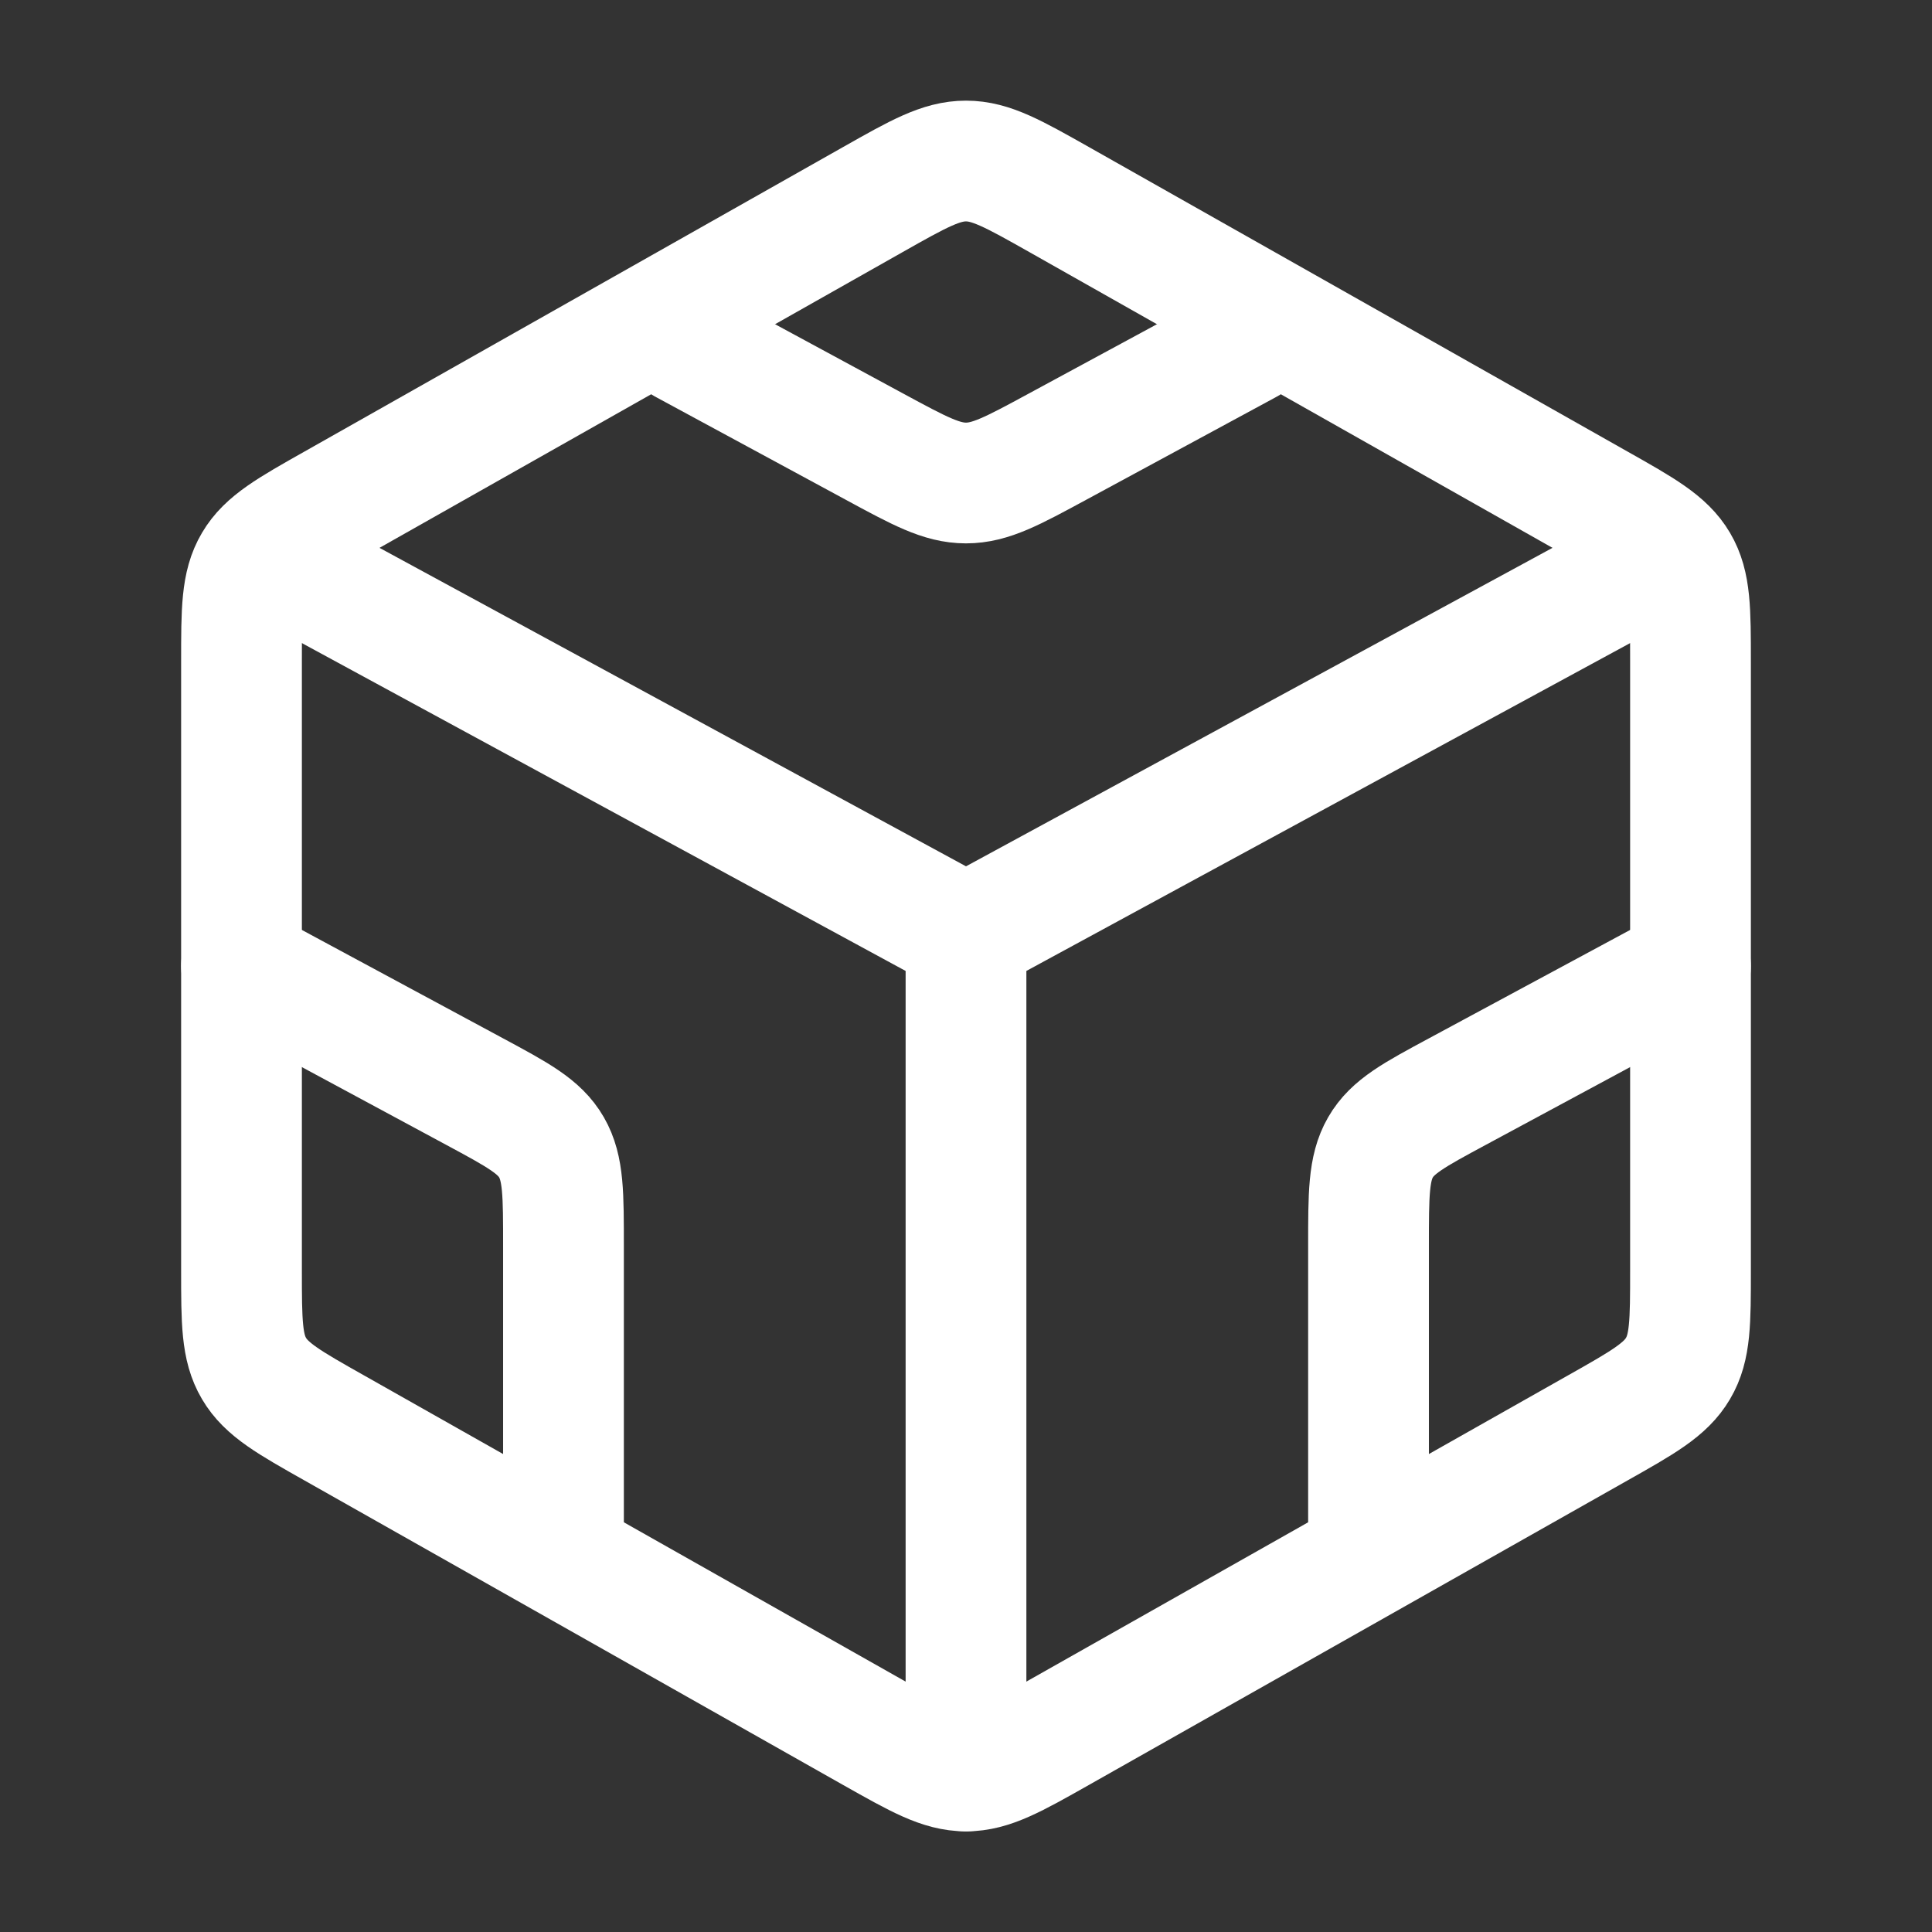
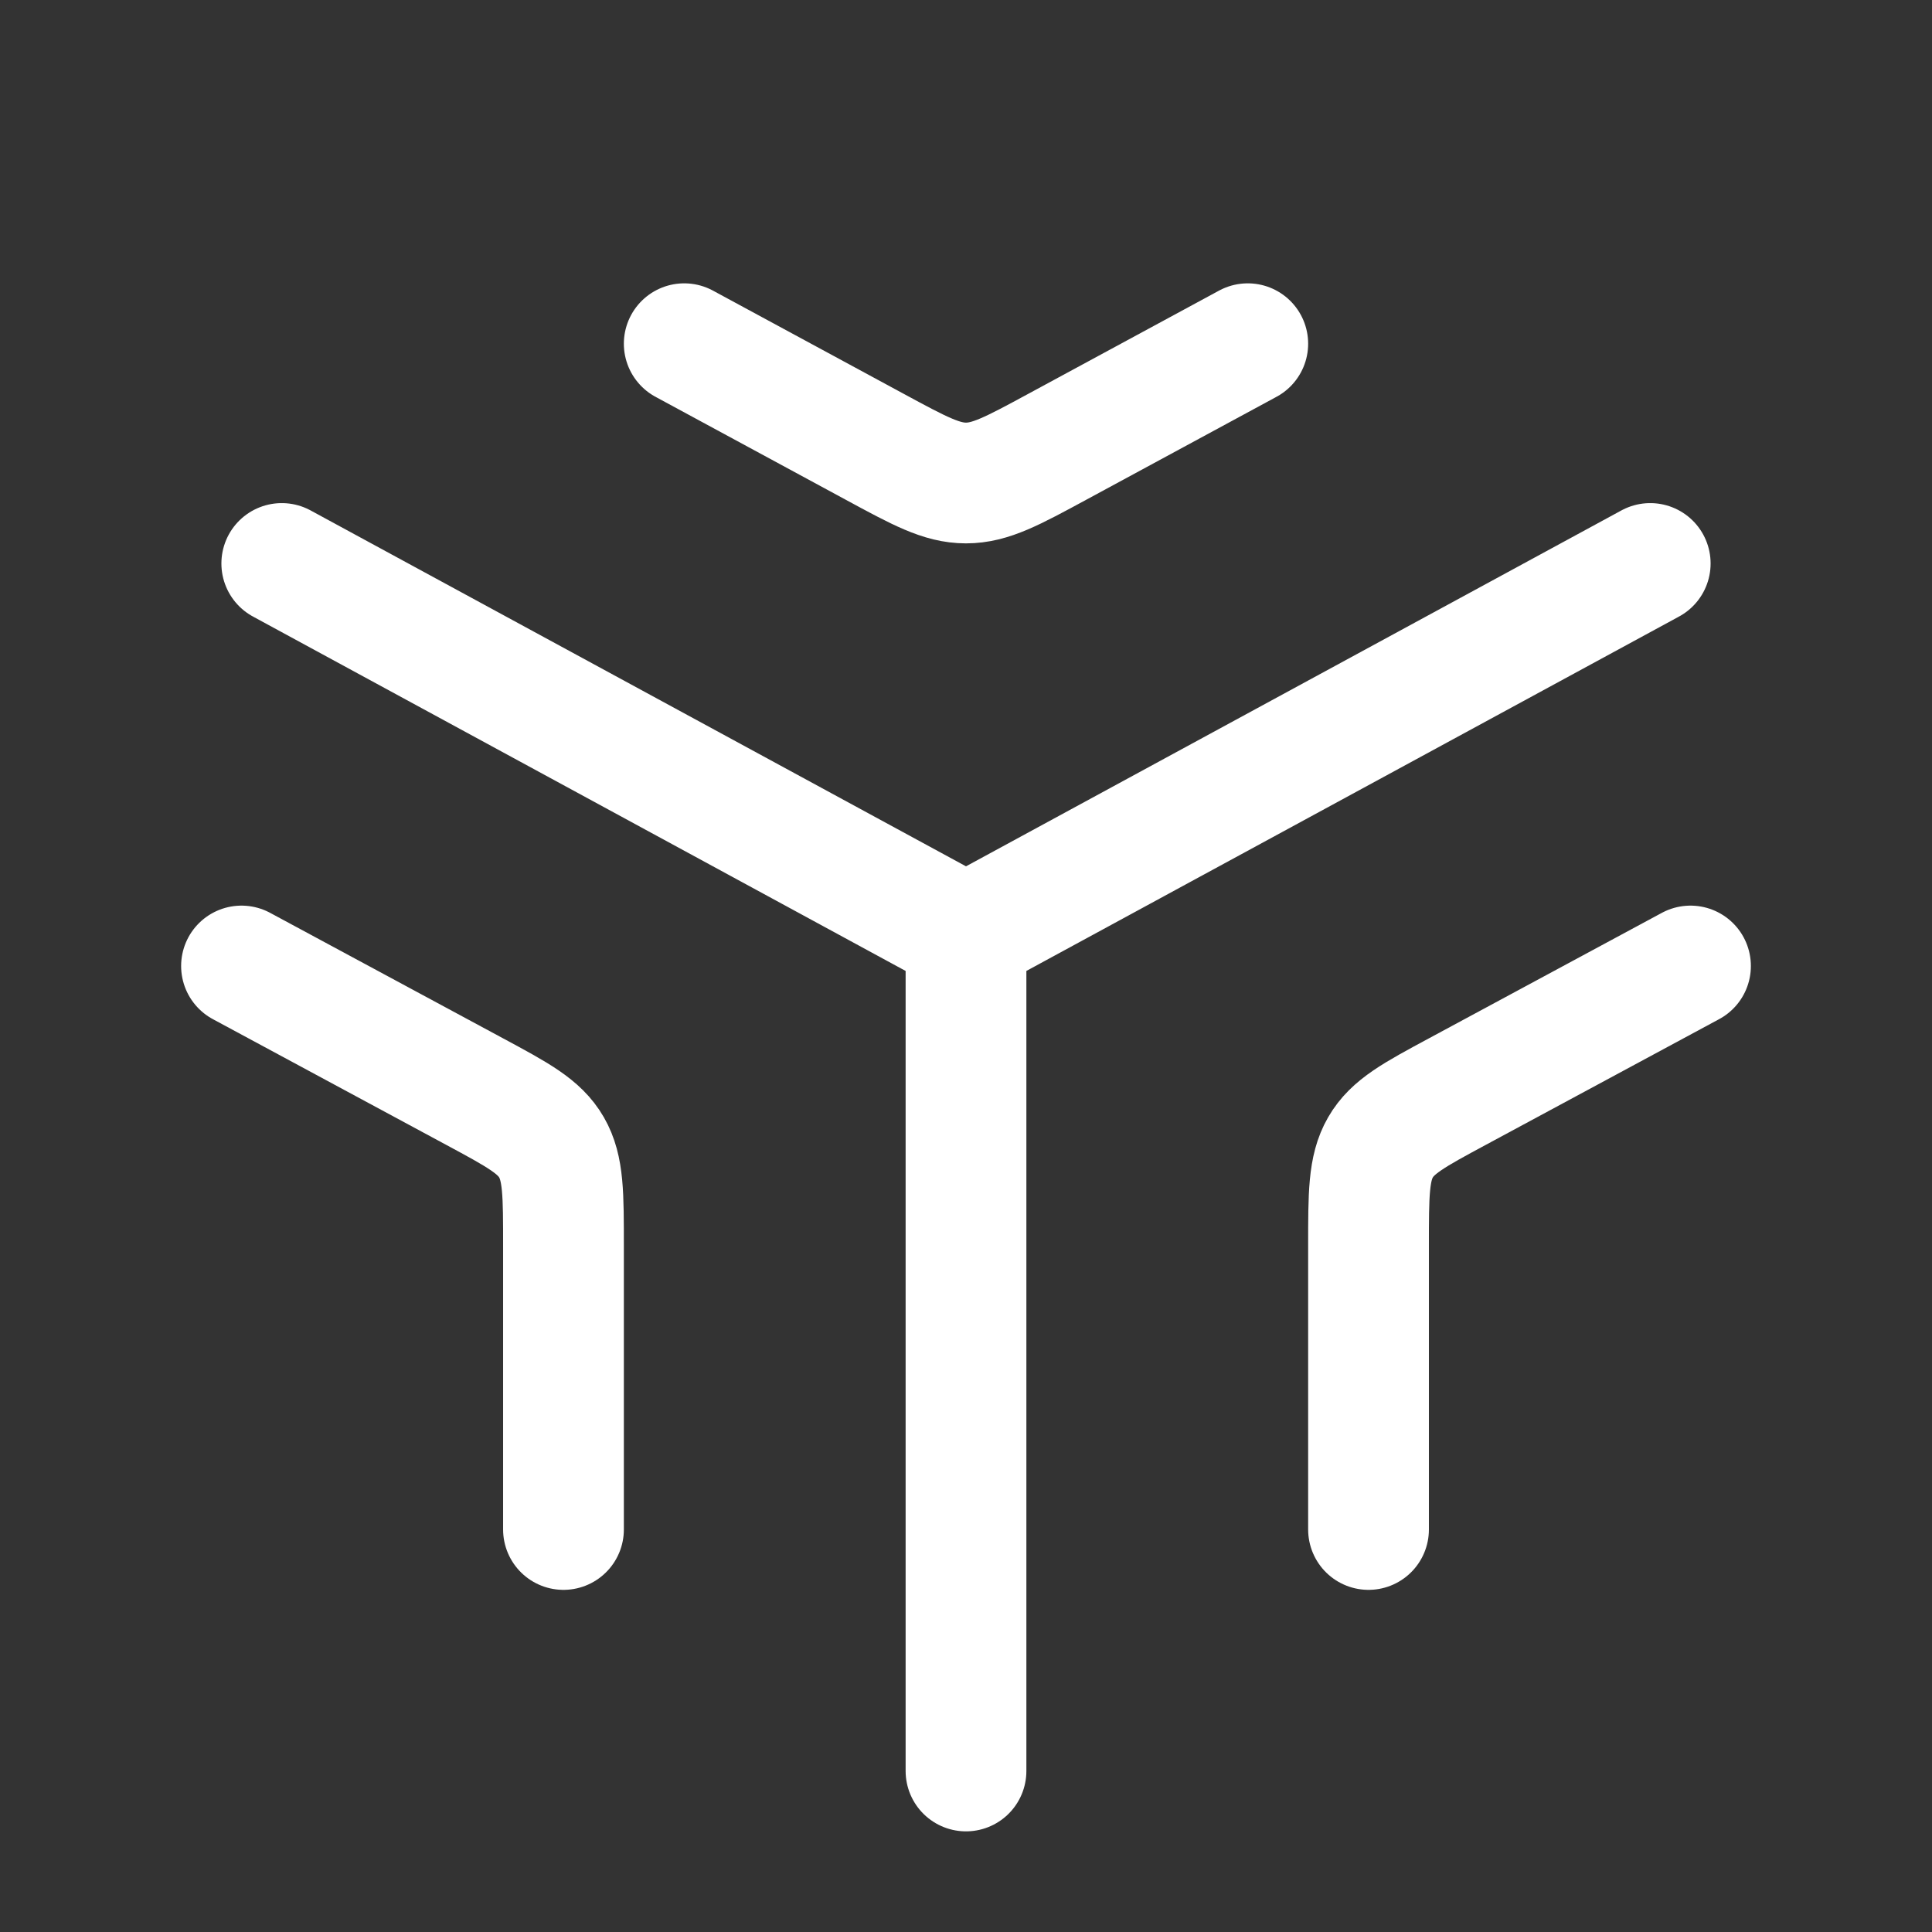
<svg xmlns="http://www.w3.org/2000/svg" width="32" height="32" viewBox="0 0 32 32" fill="none">
  <rect x="0" y="0" width="32" height="32" fill="#333333" stroke="none" />
-   <path d="M14.46 3.304C15.213 2.878 15.588 2.667 16 2.667C16.412 2.667 16.788 2.88 17.54 3.304L26.46 8.347C27.212 8.771 27.588 8.984 27.793 9.333C27.999 9.682 28 10.107 28 10.957V21.043C28 21.892 28 22.317 27.793 22.666C27.588 23.016 27.212 23.229 26.46 23.653L17.54 28.696C16.788 29.121 16.412 29.333 16 29.333C15.588 29.333 15.212 29.12 14.46 28.696L5.54 23.653C4.788 23.229 4.412 23.016 4.207 22.666C4.001 22.317 4 21.893 4 21.043V10.957C4 10.108 4 9.682 4.207 9.333C4.412 8.984 4.788 8.771 5.54 8.347L14.46 3.304Z" stroke="white" stroke-width="2" stroke-linecap="round" stroke-linejoin="round" />
  <path d="M20.667 5.693L17.512 7.4C16.773 7.8 16.405 8 16 8C15.595 8 15.227 7.8 14.488 7.4L11.333 5.693M16 15.487V29.333M16 15.487L27.333 9.333M16 15.487L4.667 9.333M4 16L7.859 18.079C8.576 18.465 8.935 18.657 9.135 19.004C9.335 19.351 9.333 19.783 9.333 20.647V25.333M28 16L24.141 18.079C23.424 18.465 23.065 18.657 22.865 19.004C22.665 19.351 22.667 19.783 22.667 20.647V25.333" stroke="white" stroke-width="2" stroke-linecap="round" stroke-linejoin="round" />
</svg>